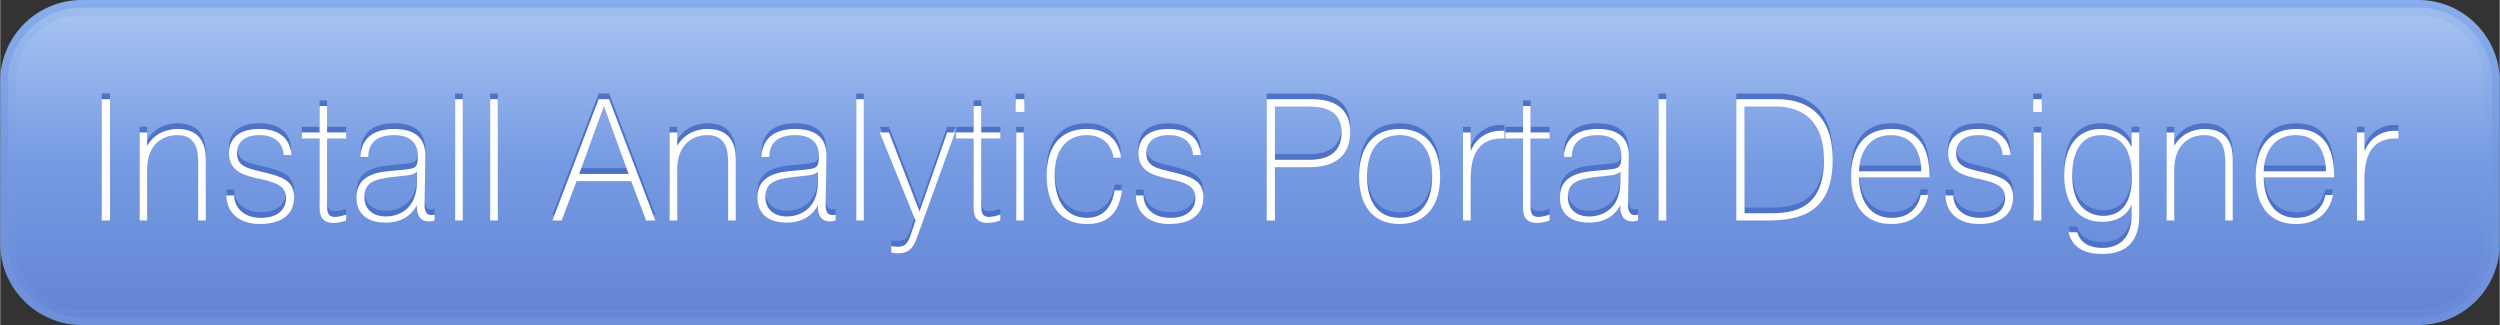
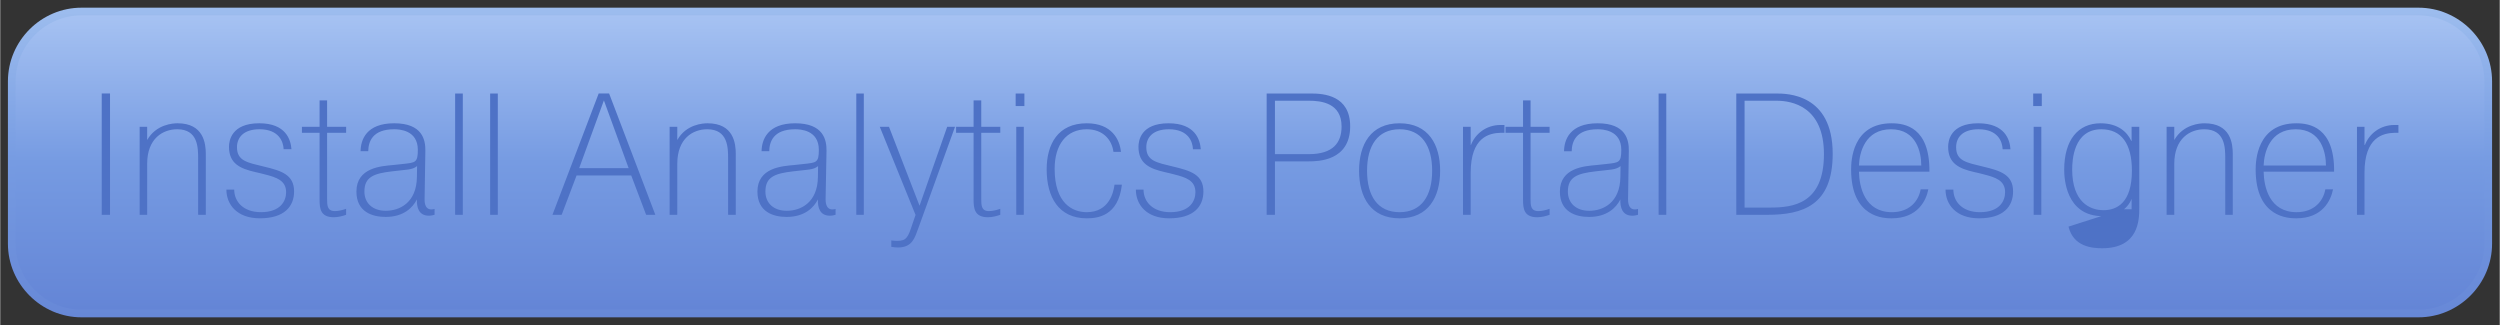
<svg xmlns="http://www.w3.org/2000/svg" xml:space="preserve" width="162.811mm" height="21.166mm" version="1.1" style="shape-rendering:geometricPrecision; text-rendering:geometricPrecision; image-rendering:optimizeQuality; fill-rule:evenodd; clip-rule:evenodd" viewBox="0 0 16281 2117">
  <rect x="0" y="0" width="16281" height="2117" fill="#333333" stroke="none" />
  <defs>
    <style type="text/css">
   
    .fil4 {fill:#FEFEFE;fill-rule:nonzero}
    .fil3 {fill:#4E72C6;fill-rule:nonzero}
    .fil2 {fill:url(#id0)}
    .fil0 {fill:url(#id1)}
    .fil1 {fill:url(#id2)}
   
  </style>
    <linearGradient id="id0" gradientUnits="userSpaceOnUse" x1="8140.54" y1="2016.56" x2="8140.54" y2="100">
      <stop offset="0" style="stop-opacity:1; stop-color:#6485D6" />
      <stop offset="0.502" style="stop-opacity:1; stop-color:#769BE2" />
      <stop offset="1" style="stop-opacity:1; stop-color:#A6C2F2" />
    </linearGradient>
    <linearGradient id="id1" gradientUnits="userSpaceOnUse" x1="8140.54" y1="2116.56" x2="8140.54" y2="0">
      <stop offset="0" style="stop-opacity:1; stop-color:#6E90DA" />
      <stop offset="0.502" style="stop-opacity:1; stop-color:#7398DF" />
      <stop offset="1" style="stop-opacity:1; stop-color:#87ADEC" />
    </linearGradient>
    <linearGradient id="id2" gradientUnits="userSpaceOnUse" x1="8140.54" y1="2066.56" x2="8140.54" y2="50">
      <stop offset="0" style="stop-opacity:1; stop-color:#6788D7" />
      <stop offset="0.502" style="stop-opacity:1; stop-color:#769BE2" />
      <stop offset="1" style="stop-opacity:1; stop-color:#9DBDEE" />
    </linearGradient>
  </defs>
  <g id="Слой_x0020_1">
    <g id="_1106743280">
-       <path class="fil0" d="M530 0l15221 0c292,0 530,239 530,530l0 1057c0,291 -238,530 -530,530l-15221 0c-291,0 -530,-239 -530,-530l0 -1057c0,-292 238,-530 530,-530z" />
      <path class="fil1" d="M530 50c-264,0 -480,216 -480,480l0 1057c0,263 216,480 480,480l15221 0c264,0 480,-217 480,-480l0 -1057c0,-264 -216,-480 -480,-480l-15221 0z" />
      <path class="fil2" d="M530 100c-236,0 -430,194 -430,430l0 1057c0,236 194,430 430,430l15221 0c236,0 430,-194 430,-430l0 -1057c0,-236 -194,-430 -430,-430l-15221 0z" />
      <g>
-         <path class="fil3" d="M661 609l0 790 54 0 0 -790 -54 0zm247 217l0 573 49 0 0 -332c0,-166 103,-225 196,-225 136,0 136,121 136,192l0 365 50 0 0 -395c0,-69 -14,-201 -184,-201 -29,0 -139,6 -198,109l0 -86 -49 0zm565 409c0,96 68,187 218,187 158,0 223,-76 223,-175 0,-110 -84,-135 -197,-162 -106,-26 -175,-36 -175,-126 0,-61 40,-117 147,-117 126,0 155,81 157,130l51 0c-5,-62 -36,-169 -210,-169 -182,0 -197,115 -197,153 0,109 71,142 172,165 20,5 42,9 62,15 74,19 138,39 138,116 0,56 -35,130 -164,130 -116,0 -174,-70 -174,-147l-51 0zm492 -409l0 39 115 0 0 435c0,58 5,115 93,115 27,0 59,-8 80,-16l0 -39c-19,7 -48,15 -73,15 -51,0 -51,-38 -51,-81l0 -429 124 0 0 -39 -124 0 0 -172 -49 0 0 172 -115 0zm432 159c1,-62 27,-143 169,-143 29,0 154,3 154,134 0,84 -16,83 -97,92 -22,3 -43,5 -65,7 -75,7 -238,16 -238,173 0,132 103,165 190,165 118,0 177,-61 204,-114 -2,48 10,106 78,106 16,0 29,-4 37,-6l0 -38c-7,2 -15,3 -21,3 -46,0 -44,-55 -44,-68l5 -314c1,-71 -19,-179 -203,-179 -182,0 -218,108 -219,182l50 0zm317 168c-2,167 -112,220 -203,220 -85,0 -139,-50 -139,-125 0,-95 60,-118 181,-132 94,-12 129,-8 162,-34l-1 71zm249 -544l0 790 50 0 0 -790 -50 0zm228 0l0 790 50 0 0 -790 -50 0zm563 534l356 0 97 256 60 0 -301 -790 -68 0 -301 790 60 0 97 -256zm17 -48l161 -441 161 441 -322 0zm589 -269l0 573 50 0 0 -332c0,-166 102,-225 195,-225 136,0 136,121 136,192l0 365 50 0 0 -395c0,-69 -13,-201 -184,-201 -29,0 -139,6 -197,109l0 -86 -50 0zm649 159c1,-62 27,-143 169,-143 30,0 154,3 154,134 0,84 -16,83 -97,92 -22,3 -43,5 -65,7 -75,7 -238,16 -238,173 0,132 103,165 190,165 118,0 177,-61 204,-114 -2,48 10,106 78,106 16,0 29,-4 37,-6l0 -38c-6,2 -14,3 -21,3 -45,0 -44,-55 -44,-68l6 -314c1,-71 -20,-179 -204,-179 -181,0 -218,108 -219,182l50 0zm317 168c-2,167 -112,220 -203,220 -85,0 -139,-50 -139,-125 0,-95 60,-118 181,-132 95,-12 130,-8 162,-34l-1 71zm250 -544l0 790 49 0 0 -790 -49 0zm228 999c18,3 34,4 44,4 95,0 110,-68 130,-120l241 -666 -51 0 -180 514 -199 -514 -60 0 233 574 -22 64c-27,82 -38,105 -97,105 -5,0 -20,0 -39,-3l0 42zm422 -782l0 39 114 0 0 435c0,58 6,115 94,115 27,0 58,-8 80,-16l0 -39c-19,7 -49,15 -74,15 -50,0 -50,-38 -50,-81l0 -429 124 0 0 -39 -124 0 0 -172 -50 0 0 172 -114 0zm392 0l0 573 49 0 0 -573 -49 0zm-4 -135l57 0 0 -82 -57 0 0 82zm644 512c-6,46 -33,179 -181,179 -92,0 -209,-57 -209,-282 0,-157 76,-258 209,-258 108,0 164,70 174,147l49 0c-8,-78 -58,-186 -223,-186 -188,0 -261,137 -261,300 0,183 80,319 261,319 68,0 206,-13 229,-219l-48 0zm139 32c0,96 67,187 217,187 159,0 223,-76 223,-175 0,-110 -84,-135 -197,-162 -106,-26 -175,-36 -175,-126 0,-61 40,-117 147,-117 127,0 155,81 157,130l51 0c-5,-62 -36,-169 -210,-169 -182,0 -196,115 -196,153 0,109 71,142 171,165 20,5 42,9 62,15 75,19 138,39 138,116 0,56 -35,130 -164,130 -116,0 -174,-70 -174,-147l-50 0zm852 -626l0 790 54 0 0 -348 221 0c58,0 269,-2 269,-228 0,-202 -172,-214 -255,-214l-289 0zm54 47l221 0c81,0 213,15 213,168 0,105 -55,180 -213,180l-221 0 0 -348zm548 456c0,171 75,310 264,310 188,0 264,-139 264,-310 0,-170 -76,-309 -264,-309 -189,0 -264,139 -264,309zm52 0c0,-162 68,-270 212,-270 143,0 212,108 212,270 0,163 -69,270 -212,270 -144,0 -212,-107 -212,-270zm895 -298l-26 0c-94,0 -165,59 -192,130l-2 0 0 -118 -50 0 0 573 50 0 0 -274c0,-233 122,-258 195,-260 8,0 17,0 25,0l0 -51zm7 12l0 39 114 0 0 435c0,58 5,115 93,115 27,0 59,-8 80,-16l0 -39c-19,7 -48,15 -73,15 -51,0 -51,-38 -51,-81l0 -429 124 0 0 -39 -124 0 0 -172 -49 0 0 172 -114 0zm431 159c1,-62 27,-143 169,-143 29,0 154,3 154,134 0,84 -16,83 -97,92 -22,3 -43,5 -65,7 -75,7 -238,16 -238,173 0,132 103,165 190,165 118,0 177,-61 204,-114 -2,48 10,106 78,106 16,0 29,-4 37,-6l0 -38c-7,2 -15,3 -21,3 -45,0 -44,-55 -44,-68l5 -314c1,-71 -19,-179 -203,-179 -182,0 -218,108 -219,182l50 0zm317 168c-2,167 -112,220 -203,220 -85,0 -139,-50 -139,-125 0,-95 60,-118 181,-132 94,-12 129,-8 162,-34l-1 71zm249 -544l0 790 50 0 0 -790 -50 0zm506 0l0 790 203 0c228,0 425,-60 425,-397 0,-393 -299,-393 -369,-393l-259 0zm54 47l208 0c103,0 309,39 309,348 0,325 -203,348 -350,348l-167 0 0 -696zm1147 577c-14,80 -76,149 -187,149 -178,0 -213,-165 -215,-264l459 0c3,-289 -159,-315 -246,-315 -258,0 -264,248 -264,301 0,316 216,318 264,318 170,0 225,-116 239,-189l-50 0zm-402 -155c3,-83 39,-236 209,-236 166,0 197,151 197,236l-406 0zm564 157c0,96 68,187 218,187 158,0 222,-76 222,-175 0,-110 -83,-135 -196,-162 -106,-26 -175,-36 -175,-126 0,-61 39,-117 146,-117 127,0 155,81 157,130l51 0c-4,-62 -36,-169 -210,-169 -182,0 -196,115 -196,153 0,109 71,142 171,165 21,5 42,9 62,15 75,19 138,39 138,116 0,56 -35,130 -164,130 -116,0 -173,-70 -173,-147l-51 0zm574 -409l0 573 50 0 0 -573 -50 0zm-3 -135l56 0 0 -82 -56 0 0 82zm230 785c32,132 156,141 219,141 238,0 242,-184 242,-261l0 -530 -50 0 0 92 -2 0c-26,-57 -85,-115 -200,-115 -147,0 -237,109 -237,303 0,48 7,302 251,302 85,0 159,-39 188,-113l0 68c0,203 -144,214 -187,214 -104,0 -153,-47 -167,-101l-57 0zm228 -107c-92,0 -204,-56 -204,-265 0,-58 8,-262 190,-262 131,0 199,94 199,270 0,208 -97,257 -185,257zm411 -543l0 573 50 0 0 -332c0,-166 103,-225 195,-225 137,0 137,121 137,192l0 365 49 0 0 -395c0,-69 -13,-201 -184,-201 -29,0 -138,6 -197,109l0 -86 -50 0zm1034 407c-14,80 -76,149 -187,149 -178,0 -213,-165 -215,-264l459 0c3,-289 -159,-315 -246,-315 -258,0 -265,248 -265,301 0,316 217,318 265,318 170,0 225,-116 239,-189l-50 0zm-402 -155c3,-83 39,-236 209,-236 166,0 197,151 197,236l-406 0zm878 -264l-26 0c-94,0 -165,59 -192,130l-3 0 0 -118 -49 0 0 573 49 0 0 -274c0,-233 122,-258 196,-260 8,0 17,0 25,0l0 -51z" />
-         <path class="fil4" d="M661 646l0 790 54 0 0 -790 -54 0zm247 217l0 573 49 0 0 -332c0,-166 103,-224 196,-224 136,0 136,121 136,192l0 364 50 0 0 -395c0,-69 -14,-201 -184,-201 -29,0 -139,6 -198,110l0 -87 -49 0zm565 410c0,96 68,186 218,186 158,0 223,-76 223,-175 0,-110 -84,-134 -197,-162 -106,-25 -175,-36 -175,-126 0,-61 40,-116 147,-116 126,0 155,80 157,130l51 0c-5,-62 -36,-170 -210,-170 -182,0 -197,115 -197,154 0,108 71,141 172,165 20,4 42,9 62,14 74,19 138,40 138,117 0,55 -35,129 -164,129 -116,0 -174,-70 -174,-146l-51 0zm492 -410l0 39 115 0 0 435c0,59 5,115 93,115 27,0 59,-8 80,-16l0 -39c-19,8 -48,16 -73,16 -51,0 -51,-39 -51,-82l0 -429 124 0 0 -39 -124 0 0 -172 -49 0 0 172 -115 0zm432 159c1,-62 27,-142 169,-142 29,0 154,2 154,133 0,85 -16,84 -97,93 -22,2 -43,4 -65,6 -75,7 -238,16 -238,173 0,132 103,165 190,165 118,0 177,-61 204,-114 -2,48 10,106 78,106 16,0 29,-3 37,-6l0 -38c-7,2 -15,3 -21,3 -46,0 -44,-55 -44,-67l5 -314c1,-71 -19,-180 -203,-180 -182,0 -218,109 -219,182l50 0zm317 168c-2,167 -112,220 -203,220 -85,0 -139,-49 -139,-125 0,-95 60,-117 181,-132 94,-11 129,-8 162,-34l-1 71zm249 -544l0 790 50 0 0 -790 -50 0zm228 0l0 790 50 0 0 -790 -50 0zm563 534l356 0 97 256 60 0 -301 -790 -68 0 -301 790 60 0 97 -256zm17 -47l161 -442 161 442 -322 0zm589 -270l0 573 50 0 0 -332c0,-166 102,-224 195,-224 136,0 136,121 136,192l0 364 50 0 0 -395c0,-69 -13,-201 -184,-201 -29,0 -139,6 -197,110l0 -87 -50 0zm649 159c1,-62 27,-142 169,-142 30,0 154,2 154,133 0,85 -16,84 -97,93 -22,2 -43,4 -65,6 -75,7 -238,16 -238,173 0,132 103,165 190,165 118,0 177,-61 204,-114 -2,48 10,106 78,106 16,0 29,-3 37,-6l0 -38c-6,2 -14,3 -21,3 -45,0 -44,-55 -44,-67l6 -314c1,-71 -20,-180 -204,-180 -181,0 -218,109 -219,182l50 0zm317 168c-2,167 -112,220 -203,220 -85,0 -139,-49 -139,-125 0,-95 60,-117 181,-132 95,-11 130,-8 162,-34l-1 71zm250 -544l0 790 49 0 0 -790 -49 0zm228 999c18,4 34,5 44,5 95,0 110,-69 130,-121l241 -666 -51 0 -180 515 -199 -515 -60 0 233 574 -22 65c-27,81 -38,105 -97,105 -5,0 -20,0 -39,-4l0 42zm422 -782l0 39 114 0 0 435c0,59 6,115 94,115 27,0 58,-8 80,-16l0 -39c-19,8 -49,16 -74,16 -50,0 -50,-39 -50,-82l0 -429 124 0 0 -39 -124 0 0 -172 -50 0 0 172 -114 0zm392 0l0 573 49 0 0 -573 -49 0zm-4 -134l57 0 0 -83 -57 0 0 83zm644 511c-6,46 -33,179 -181,179 -92,0 -209,-57 -209,-282 0,-157 76,-257 209,-257 108,0 164,70 174,147l49 0c-8,-78 -58,-187 -223,-187 -188,0 -261,137 -261,301 0,182 80,318 261,318 68,0 206,-13 229,-219l-48 0zm139 33c0,96 67,186 217,186 159,0 223,-76 223,-175 0,-110 -84,-134 -197,-162 -106,-25 -175,-36 -175,-126 0,-61 40,-116 147,-116 127,0 155,80 157,130l51 0c-5,-62 -36,-170 -210,-170 -182,0 -196,115 -196,154 0,108 71,141 171,165 20,4 42,9 62,14 75,19 138,40 138,117 0,55 -35,129 -164,129 -116,0 -174,-70 -174,-146l-50 0zm852 -627l0 790 54 0 0 -347 221 0c58,0 269,-3 269,-228 0,-202 -172,-215 -255,-215l-289 0zm54 48l221 0c81,0 213,14 213,168 0,105 -55,179 -213,179l-221 0 0 -347zm548 456c0,170 75,309 264,309 188,0 264,-139 264,-309 0,-171 -76,-310 -264,-310 -189,0 -264,139 -264,310zm52 0c0,-163 68,-270 212,-270 143,0 212,107 212,270 0,162 -69,269 -212,269 -144,0 -212,-107 -212,-269zm895 -298l-26 0c-94,0 -165,58 -192,129l-2 0 0 -118 -50 0 0 573 50 0 0 -274c0,-233 122,-257 195,-260 8,0 17,0 25,0l0 -50zm7 11l0 39 114 0 0 435c0,59 5,115 93,115 27,0 59,-8 80,-16l0 -39c-19,8 -48,16 -73,16 -51,0 -51,-39 -51,-82l0 -429 124 0 0 -39 -124 0 0 -172 -49 0 0 172 -114 0zm431 159c1,-62 27,-142 169,-142 29,0 154,2 154,133 0,85 -16,84 -97,93 -22,2 -43,4 -65,6 -75,7 -238,16 -238,173 0,132 103,165 190,165 118,0 177,-61 204,-114 -2,48 10,106 78,106 16,0 29,-3 37,-6l0 -38c-7,2 -15,3 -21,3 -45,0 -44,-55 -44,-67l5 -314c1,-71 -19,-180 -203,-180 -182,0 -218,109 -219,182l50 0zm317 168c-2,167 -112,220 -203,220 -85,0 -139,-49 -139,-125 0,-95 60,-117 181,-132 94,-11 129,-8 162,-34l-1 71zm249 -544l0 790 50 0 0 -790 -50 0zm506 0l0 790 203 0c228,0 425,-60 425,-397 0,-393 -299,-393 -369,-393l-259 0zm54 48l208 0c103,0 309,38 309,347 0,325 -203,348 -350,348l-167 0 0 -695zm1147 576c-14,81 -76,149 -187,149 -178,0 -213,-164 -215,-264l459 0c3,-289 -159,-315 -246,-315 -258,0 -264,249 -264,302 0,316 216,317 264,317 170,0 225,-115 239,-189l-50 0zm-402 -154c3,-84 39,-236 209,-236 166,0 197,150 197,236l-406 0zm564 157c0,96 68,186 218,186 158,0 222,-76 222,-175 0,-110 -83,-134 -196,-162 -106,-25 -175,-36 -175,-126 0,-61 39,-116 146,-116 127,0 155,80 157,130l51 0c-4,-62 -36,-170 -210,-170 -182,0 -196,115 -196,154 0,108 71,141 171,165 21,4 42,9 62,14 75,19 138,40 138,117 0,55 -35,129 -164,129 -116,0 -173,-70 -173,-146l-51 0zm574 -410l0 573 50 0 0 -573 -50 0zm-3 -134l56 0 0 -83 -56 0 0 83zm230 784c32,132 156,141 219,141 238,0 242,-184 242,-261l0 -530 -50 0 0 92 -2 0c-26,-57 -85,-115 -200,-115 -147,0 -237,110 -237,303 0,48 7,302 251,302 85,0 159,-39 188,-113l0 68c0,203 -144,215 -187,215 -104,0 -153,-48 -167,-102l-57 0zm228 -107c-92,0 -204,-55 -204,-264 0,-59 8,-262 190,-262 131,0 199,93 199,270 0,207 -97,256 -185,256zm411 -543l0 573 50 0 0 -332c0,-166 103,-224 195,-224 137,0 137,121 137,192l0 364 49 0 0 -395c0,-69 -13,-201 -184,-201 -29,0 -138,6 -197,110l0 -87 -50 0zm1034 407c-14,81 -76,149 -187,149 -178,0 -213,-164 -215,-264l459 0c3,-289 -159,-315 -246,-315 -258,0 -265,249 -265,302 0,316 217,317 265,317 170,0 225,-115 239,-189l-50 0zm-402 -154c3,-84 39,-236 209,-236 166,0 197,150 197,236l-406 0zm878 -264l-26 0c-94,0 -165,58 -192,129l-3 0 0 -118 -49 0 0 573 49 0 0 -274c0,-233 122,-257 196,-260 8,0 17,0 25,0l0 -50z" />
+         <path class="fil3" d="M661 609l0 790 54 0 0 -790 -54 0zm247 217l0 573 49 0 0 -332c0,-166 103,-225 196,-225 136,0 136,121 136,192l0 365 50 0 0 -395c0,-69 -14,-201 -184,-201 -29,0 -139,6 -198,109l0 -86 -49 0zm565 409c0,96 68,187 218,187 158,0 223,-76 223,-175 0,-110 -84,-135 -197,-162 -106,-26 -175,-36 -175,-126 0,-61 40,-117 147,-117 126,0 155,81 157,130l51 0c-5,-62 -36,-169 -210,-169 -182,0 -197,115 -197,153 0,109 71,142 172,165 20,5 42,9 62,15 74,19 138,39 138,116 0,56 -35,130 -164,130 -116,0 -174,-70 -174,-147l-51 0zm492 -409l0 39 115 0 0 435c0,58 5,115 93,115 27,0 59,-8 80,-16l0 -39c-19,7 -48,15 -73,15 -51,0 -51,-38 -51,-81l0 -429 124 0 0 -39 -124 0 0 -172 -49 0 0 172 -115 0zm432 159c1,-62 27,-143 169,-143 29,0 154,3 154,134 0,84 -16,83 -97,92 -22,3 -43,5 -65,7 -75,7 -238,16 -238,173 0,132 103,165 190,165 118,0 177,-61 204,-114 -2,48 10,106 78,106 16,0 29,-4 37,-6l0 -38c-7,2 -15,3 -21,3 -46,0 -44,-55 -44,-68l5 -314c1,-71 -19,-179 -203,-179 -182,0 -218,108 -219,182l50 0zm317 168c-2,167 -112,220 -203,220 -85,0 -139,-50 -139,-125 0,-95 60,-118 181,-132 94,-12 129,-8 162,-34l-1 71zm249 -544l0 790 50 0 0 -790 -50 0zm228 0l0 790 50 0 0 -790 -50 0zm563 534l356 0 97 256 60 0 -301 -790 -68 0 -301 790 60 0 97 -256zm17 -48l161 -441 161 441 -322 0zm589 -269l0 573 50 0 0 -332c0,-166 102,-225 195,-225 136,0 136,121 136,192l0 365 50 0 0 -395c0,-69 -13,-201 -184,-201 -29,0 -139,6 -197,109l0 -86 -50 0zm649 159c1,-62 27,-143 169,-143 30,0 154,3 154,134 0,84 -16,83 -97,92 -22,3 -43,5 -65,7 -75,7 -238,16 -238,173 0,132 103,165 190,165 118,0 177,-61 204,-114 -2,48 10,106 78,106 16,0 29,-4 37,-6l0 -38c-6,2 -14,3 -21,3 -45,0 -44,-55 -44,-68l6 -314c1,-71 -20,-179 -204,-179 -181,0 -218,108 -219,182l50 0zm317 168c-2,167 -112,220 -203,220 -85,0 -139,-50 -139,-125 0,-95 60,-118 181,-132 95,-12 130,-8 162,-34l-1 71zm250 -544l0 790 49 0 0 -790 -49 0zm228 999c18,3 34,4 44,4 95,0 110,-68 130,-120l241 -666 -51 0 -180 514 -199 -514 -60 0 233 574 -22 64c-27,82 -38,105 -97,105 -5,0 -20,0 -39,-3l0 42zm422 -782l0 39 114 0 0 435c0,58 6,115 94,115 27,0 58,-8 80,-16l0 -39c-19,7 -49,15 -74,15 -50,0 -50,-38 -50,-81l0 -429 124 0 0 -39 -124 0 0 -172 -50 0 0 172 -114 0zm392 0l0 573 49 0 0 -573 -49 0zm-4 -135l57 0 0 -82 -57 0 0 82zm644 512c-6,46 -33,179 -181,179 -92,0 -209,-57 -209,-282 0,-157 76,-258 209,-258 108,0 164,70 174,147l49 0c-8,-78 -58,-186 -223,-186 -188,0 -261,137 -261,300 0,183 80,319 261,319 68,0 206,-13 229,-219l-48 0zm139 32c0,96 67,187 217,187 159,0 223,-76 223,-175 0,-110 -84,-135 -197,-162 -106,-26 -175,-36 -175,-126 0,-61 40,-117 147,-117 127,0 155,81 157,130l51 0c-5,-62 -36,-169 -210,-169 -182,0 -196,115 -196,153 0,109 71,142 171,165 20,5 42,9 62,15 75,19 138,39 138,116 0,56 -35,130 -164,130 -116,0 -174,-70 -174,-147l-50 0zm852 -626l0 790 54 0 0 -348 221 0c58,0 269,-2 269,-228 0,-202 -172,-214 -255,-214l-289 0zm54 47l221 0c81,0 213,15 213,168 0,105 -55,180 -213,180l-221 0 0 -348zm548 456c0,171 75,310 264,310 188,0 264,-139 264,-310 0,-170 -76,-309 -264,-309 -189,0 -264,139 -264,309zm52 0c0,-162 68,-270 212,-270 143,0 212,108 212,270 0,163 -69,270 -212,270 -144,0 -212,-107 -212,-270zm895 -298l-26 0c-94,0 -165,59 -192,130l-2 0 0 -118 -50 0 0 573 50 0 0 -274c0,-233 122,-258 195,-260 8,0 17,0 25,0l0 -51zm7 12l0 39 114 0 0 435c0,58 5,115 93,115 27,0 59,-8 80,-16l0 -39c-19,7 -48,15 -73,15 -51,0 -51,-38 -51,-81l0 -429 124 0 0 -39 -124 0 0 -172 -49 0 0 172 -114 0zm431 159c1,-62 27,-143 169,-143 29,0 154,3 154,134 0,84 -16,83 -97,92 -22,3 -43,5 -65,7 -75,7 -238,16 -238,173 0,132 103,165 190,165 118,0 177,-61 204,-114 -2,48 10,106 78,106 16,0 29,-4 37,-6l0 -38c-7,2 -15,3 -21,3 -45,0 -44,-55 -44,-68l5 -314c1,-71 -19,-179 -203,-179 -182,0 -218,108 -219,182l50 0zm317 168c-2,167 -112,220 -203,220 -85,0 -139,-50 -139,-125 0,-95 60,-118 181,-132 94,-12 129,-8 162,-34l-1 71zm249 -544l0 790 50 0 0 -790 -50 0zm506 0l0 790 203 0c228,0 425,-60 425,-397 0,-393 -299,-393 -369,-393l-259 0zm54 47l208 0c103,0 309,39 309,348 0,325 -203,348 -350,348l-167 0 0 -696zm1147 577c-14,80 -76,149 -187,149 -178,0 -213,-165 -215,-264l459 0c3,-289 -159,-315 -246,-315 -258,0 -264,248 -264,301 0,316 216,318 264,318 170,0 225,-116 239,-189l-50 0zm-402 -155c3,-83 39,-236 209,-236 166,0 197,151 197,236l-406 0zm564 157c0,96 68,187 218,187 158,0 222,-76 222,-175 0,-110 -83,-135 -196,-162 -106,-26 -175,-36 -175,-126 0,-61 39,-117 146,-117 127,0 155,81 157,130l51 0c-4,-62 -36,-169 -210,-169 -182,0 -196,115 -196,153 0,109 71,142 171,165 21,5 42,9 62,15 75,19 138,39 138,116 0,56 -35,130 -164,130 -116,0 -173,-70 -173,-147l-51 0zm574 -409l0 573 50 0 0 -573 -50 0zm-3 -135l56 0 0 -82 -56 0 0 82zm230 785c32,132 156,141 219,141 238,0 242,-184 242,-261l0 -530 -50 0 0 92 -2 0c-26,-57 -85,-115 -200,-115 -147,0 -237,109 -237,303 0,48 7,302 251,302 85,0 159,-39 188,-113l0 68l-57 0zm228 -107c-92,0 -204,-56 -204,-265 0,-58 8,-262 190,-262 131,0 199,94 199,270 0,208 -97,257 -185,257zm411 -543l0 573 50 0 0 -332c0,-166 103,-225 195,-225 137,0 137,121 137,192l0 365 49 0 0 -395c0,-69 -13,-201 -184,-201 -29,0 -138,6 -197,109l0 -86 -50 0zm1034 407c-14,80 -76,149 -187,149 -178,0 -213,-165 -215,-264l459 0c3,-289 -159,-315 -246,-315 -258,0 -265,248 -265,301 0,316 217,318 265,318 170,0 225,-116 239,-189l-50 0zm-402 -155c3,-83 39,-236 209,-236 166,0 197,151 197,236l-406 0zm878 -264l-26 0c-94,0 -165,59 -192,130l-3 0 0 -118 -49 0 0 573 49 0 0 -274c0,-233 122,-258 196,-260 8,0 17,0 25,0l0 -51z" />
      </g>
    </g>
  </g>
</svg>